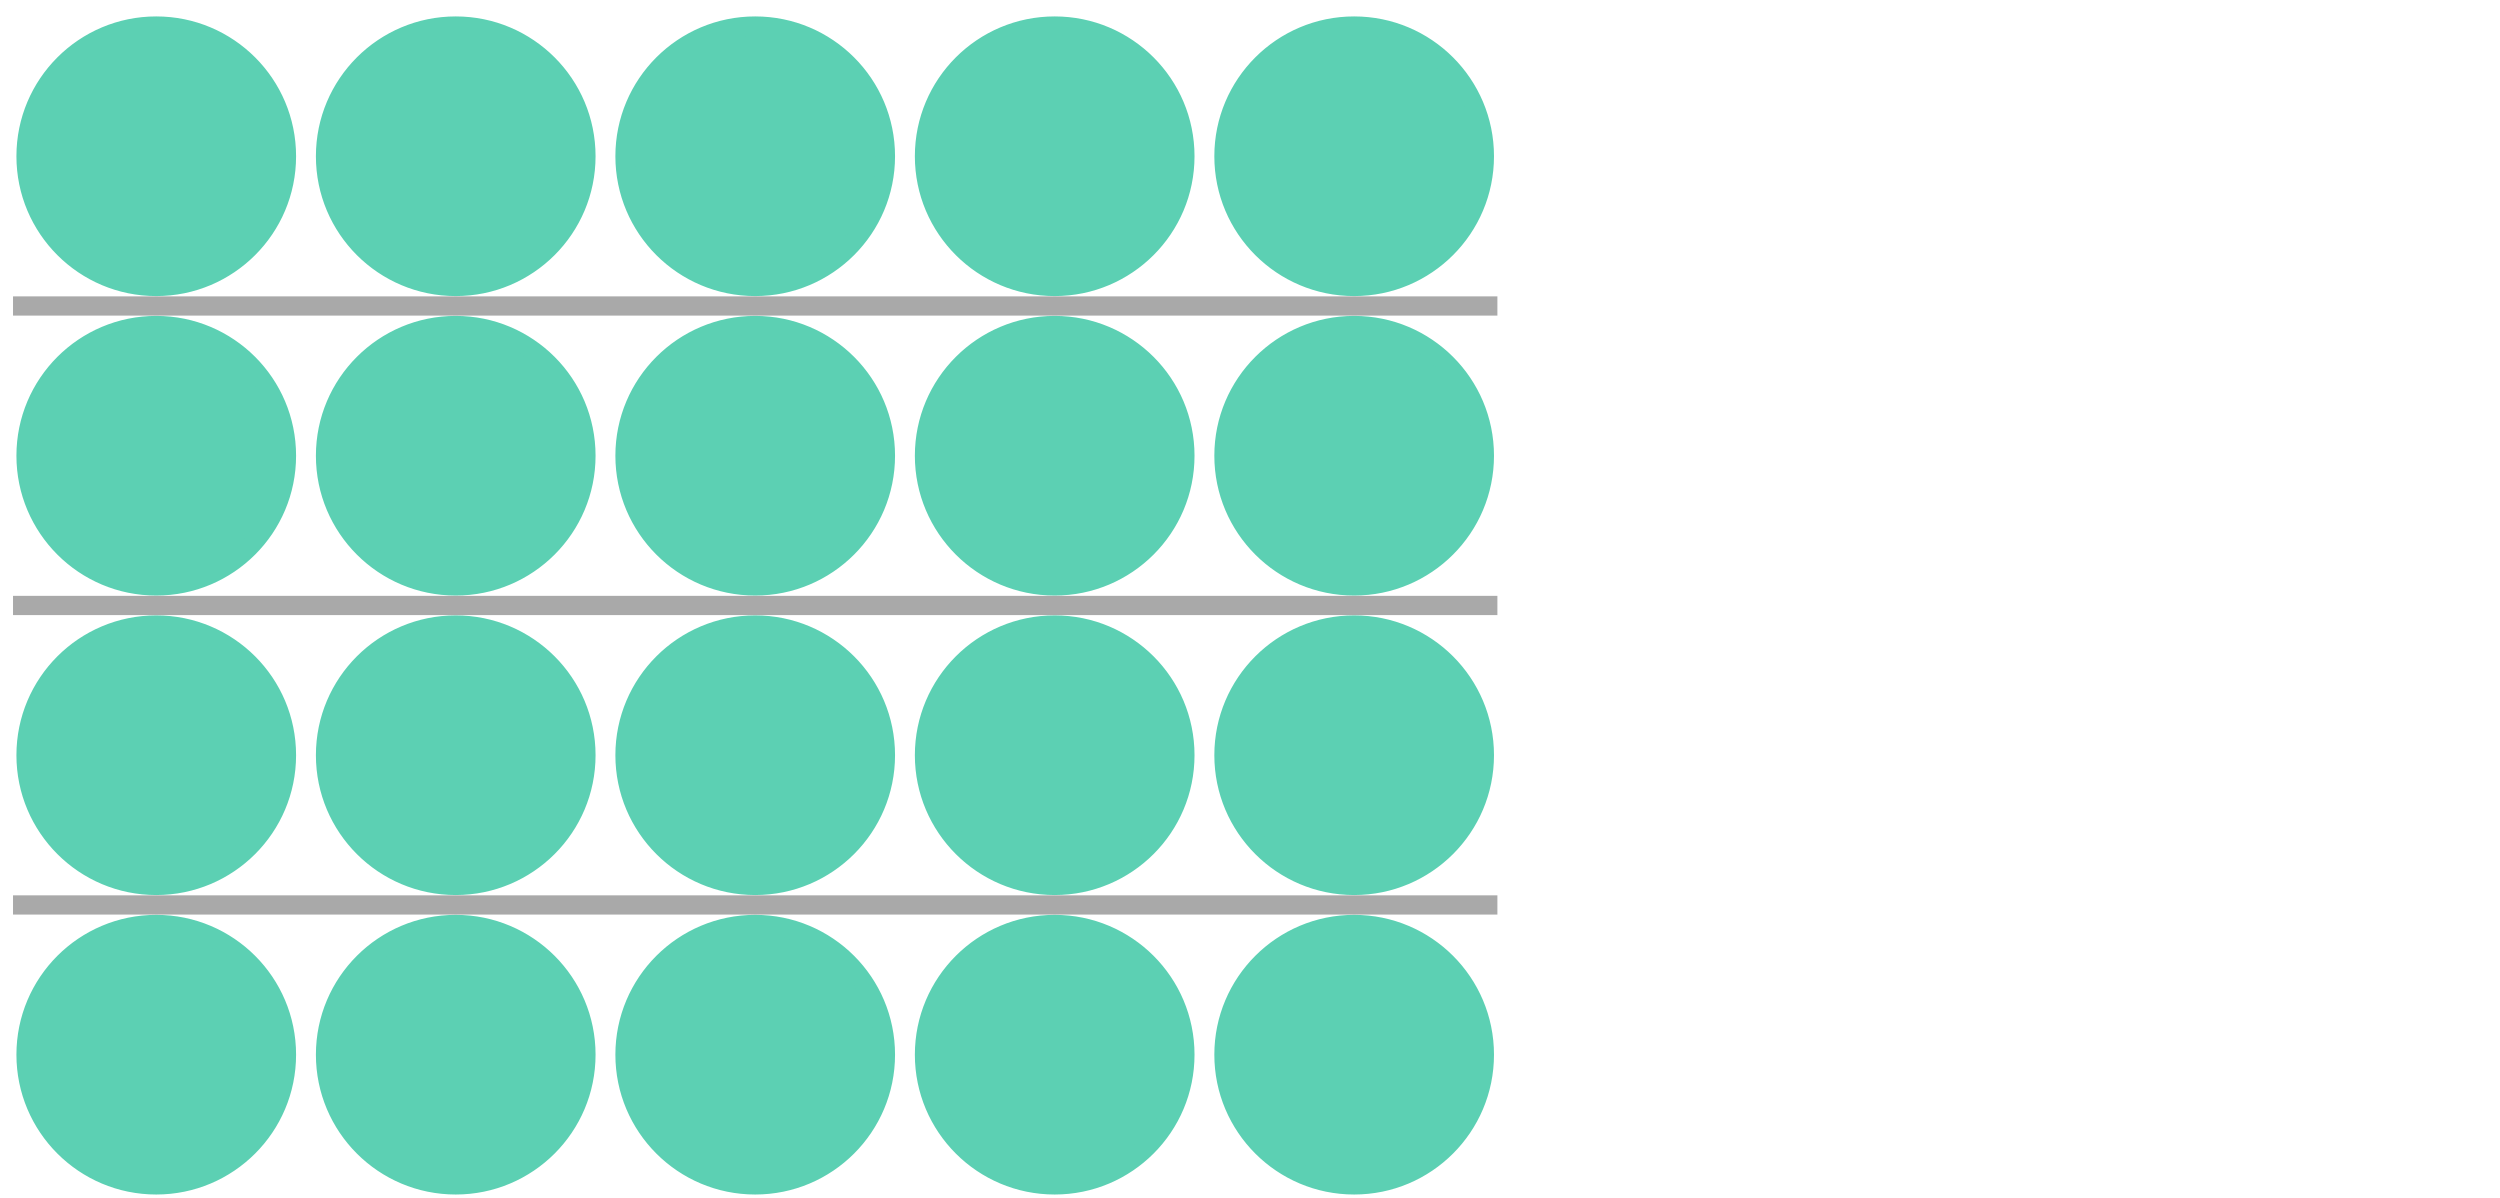
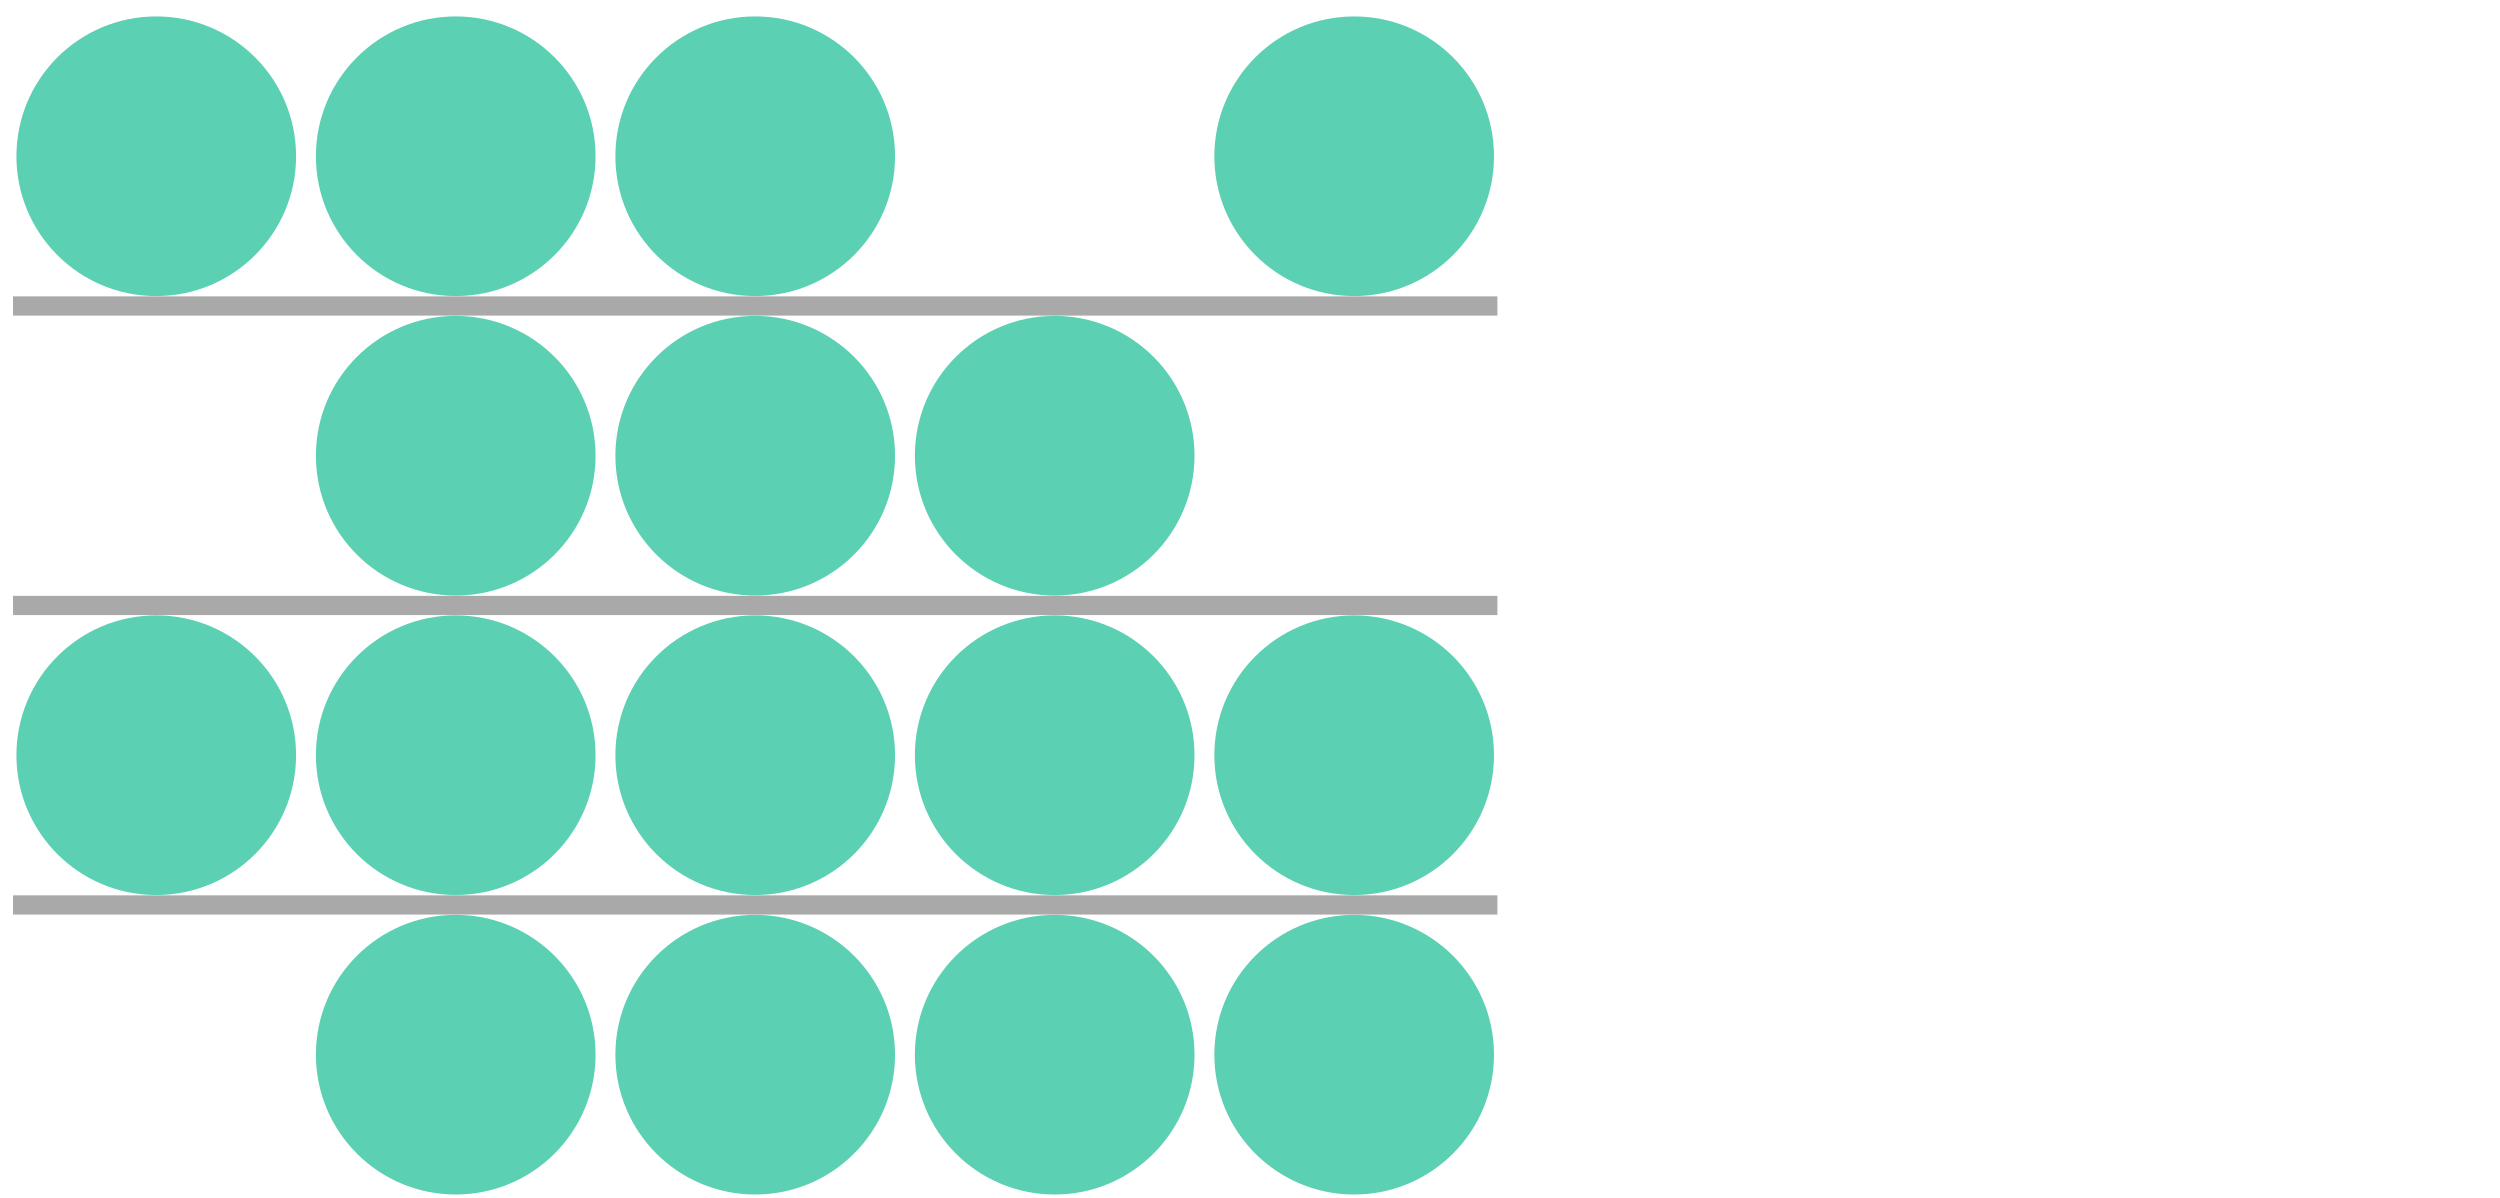
<svg xmlns="http://www.w3.org/2000/svg" version="1.1" width="260" height="124.583" viewBox="0 0 260 124.583">
  <defs />
  <ellipse cx="16.25" cy="16.25" rx="13.542" ry="13.542" fill="#5cd0b3" stroke="#5cd0b3" style="stroke-width: 2px;stroke-opacity: 1;fill-opacity: 1" stroke-width="2" stroke-opacity="1" stroke-dasharray="0" fill-opacity="1" />
  <ellipse cx="47.396" cy="16.25" rx="13.542" ry="13.542" fill="#5cd0b3" stroke="#5cd0b3" style="stroke-width: 2px;stroke-opacity: 1;fill-opacity: 1" stroke-width="2" stroke-opacity="1" stroke-dasharray="0" fill-opacity="1" />
  <ellipse cx="78.542" cy="16.25" rx="13.542" ry="13.542" fill="#5cd0b3" stroke="#5cd0b3" style="stroke-width: 2px;stroke-opacity: 1;fill-opacity: 1" stroke-width="2" stroke-opacity="1" stroke-dasharray="0" fill-opacity="1" />
-   <ellipse cx="109.688" cy="16.25" rx="13.542" ry="13.542" fill="#5cd0b3" stroke="#5cd0b3" style="stroke-width: 2px;stroke-opacity: 1;fill-opacity: 1" stroke-width="2" stroke-opacity="1" stroke-dasharray="0" fill-opacity="1" />
  <ellipse cx="140.833" cy="16.25" rx="13.542" ry="13.542" fill="#5cd0b3" stroke="#5cd0b3" style="stroke-width: 2px;stroke-opacity: 1;fill-opacity: 1" stroke-width="2" stroke-opacity="1" stroke-dasharray="0" fill-opacity="1" />
-   <ellipse cx="16.25" cy="47.396" rx="13.542" ry="13.542" fill="#5cd0b3" stroke="#5cd0b3" style="stroke-width: 2px;stroke-opacity: 1;fill-opacity: 1" stroke-width="2" stroke-opacity="1" stroke-dasharray="0" fill-opacity="1" />
  <ellipse cx="47.396" cy="47.396" rx="13.542" ry="13.542" fill="#5cd0b3" stroke="#5cd0b3" style="stroke-width: 2px;stroke-opacity: 1;fill-opacity: 1" stroke-width="2" stroke-opacity="1" stroke-dasharray="0" fill-opacity="1" />
  <ellipse cx="78.542" cy="47.396" rx="13.542" ry="13.542" fill="#5cd0b3" stroke="#5cd0b3" style="stroke-width: 2px;stroke-opacity: 1;fill-opacity: 1" stroke-width="2" stroke-opacity="1" stroke-dasharray="0" fill-opacity="1" />
  <ellipse cx="109.688" cy="47.396" rx="13.542" ry="13.542" fill="#5cd0b3" stroke="#5cd0b3" style="stroke-width: 2px;stroke-opacity: 1;fill-opacity: 1" stroke-width="2" stroke-opacity="1" stroke-dasharray="0" fill-opacity="1" />
-   <ellipse cx="140.833" cy="47.396" rx="13.542" ry="13.542" fill="#5cd0b3" stroke="#5cd0b3" style="stroke-width: 2px;stroke-opacity: 1;fill-opacity: 1" stroke-width="2" stroke-opacity="1" stroke-dasharray="0" fill-opacity="1" />
  <ellipse cx="16.25" cy="78.542" rx="13.542" ry="13.542" fill="#5cd0b3" stroke="#5cd0b3" style="stroke-width: 2px;stroke-opacity: 1;fill-opacity: 1" stroke-width="2" stroke-opacity="1" stroke-dasharray="0" fill-opacity="1" />
  <ellipse cx="47.396" cy="78.542" rx="13.542" ry="13.542" fill="#5cd0b3" stroke="#5cd0b3" style="stroke-width: 2px;stroke-opacity: 1;fill-opacity: 1" stroke-width="2" stroke-opacity="1" stroke-dasharray="0" fill-opacity="1" />
  <ellipse cx="78.542" cy="78.542" rx="13.542" ry="13.542" fill="#5cd0b3" stroke="#5cd0b3" style="stroke-width: 2px;stroke-opacity: 1;fill-opacity: 1" stroke-width="2" stroke-opacity="1" stroke-dasharray="0" fill-opacity="1" />
  <ellipse cx="109.688" cy="78.542" rx="13.542" ry="13.542" fill="#5cd0b3" stroke="#5cd0b3" style="stroke-width: 2px;stroke-opacity: 1;fill-opacity: 1" stroke-width="2" stroke-opacity="1" stroke-dasharray="0" fill-opacity="1" />
  <ellipse cx="140.833" cy="78.542" rx="13.542" ry="13.542" fill="#5cd0b3" stroke="#5cd0b3" style="stroke-width: 2px;stroke-opacity: 1;fill-opacity: 1" stroke-width="2" stroke-opacity="1" stroke-dasharray="0" fill-opacity="1" />
-   <ellipse cx="16.25" cy="109.688" rx="13.542" ry="13.542" fill="#5cd0b3" stroke="#5cd0b3" style="stroke-width: 2px;stroke-opacity: 1;fill-opacity: 1" stroke-width="2" stroke-opacity="1" stroke-dasharray="0" fill-opacity="1" />
  <ellipse cx="47.396" cy="109.688" rx="13.542" ry="13.542" fill="#5cd0b3" stroke="#5cd0b3" style="stroke-width: 2px;stroke-opacity: 1;fill-opacity: 1" stroke-width="2" stroke-opacity="1" stroke-dasharray="0" fill-opacity="1" />
  <ellipse cx="78.542" cy="109.688" rx="13.542" ry="13.542" fill="#5cd0b3" stroke="#5cd0b3" style="stroke-width: 2px;stroke-opacity: 1;fill-opacity: 1" stroke-width="2" stroke-opacity="1" stroke-dasharray="0" fill-opacity="1" />
  <ellipse cx="109.688" cy="109.688" rx="13.542" ry="13.542" fill="#5cd0b3" stroke="#5cd0b3" style="stroke-width: 2px;stroke-opacity: 1;fill-opacity: 1" stroke-width="2" stroke-opacity="1" stroke-dasharray="0" fill-opacity="1" />
  <ellipse cx="140.833" cy="109.688" rx="13.542" ry="13.542" fill="#5cd0b3" stroke="#5cd0b3" style="stroke-width: 2px;stroke-opacity: 1;fill-opacity: 1" stroke-width="2" stroke-opacity="1" stroke-dasharray="0" fill-opacity="1" />
  <path fill="none" stroke="#545454" d="M 1.354,31.823 L 155.729,31.823" style="stroke-width: 2px;stroke-opacity: 0.5" stroke-width="2" stroke-opacity="0.5" />
  <path fill="none" stroke="#545454" d="M 1.354,62.969 L 155.729,62.969" style="stroke-width: 2px;stroke-opacity: 0.5" stroke-width="2" stroke-opacity="0.5" />
  <path fill="none" stroke="#545454" d="M 1.354,94.115 L 155.729,94.115" style="stroke-width: 2px;stroke-opacity: 0.5" stroke-width="2" stroke-opacity="0.5" />
</svg>